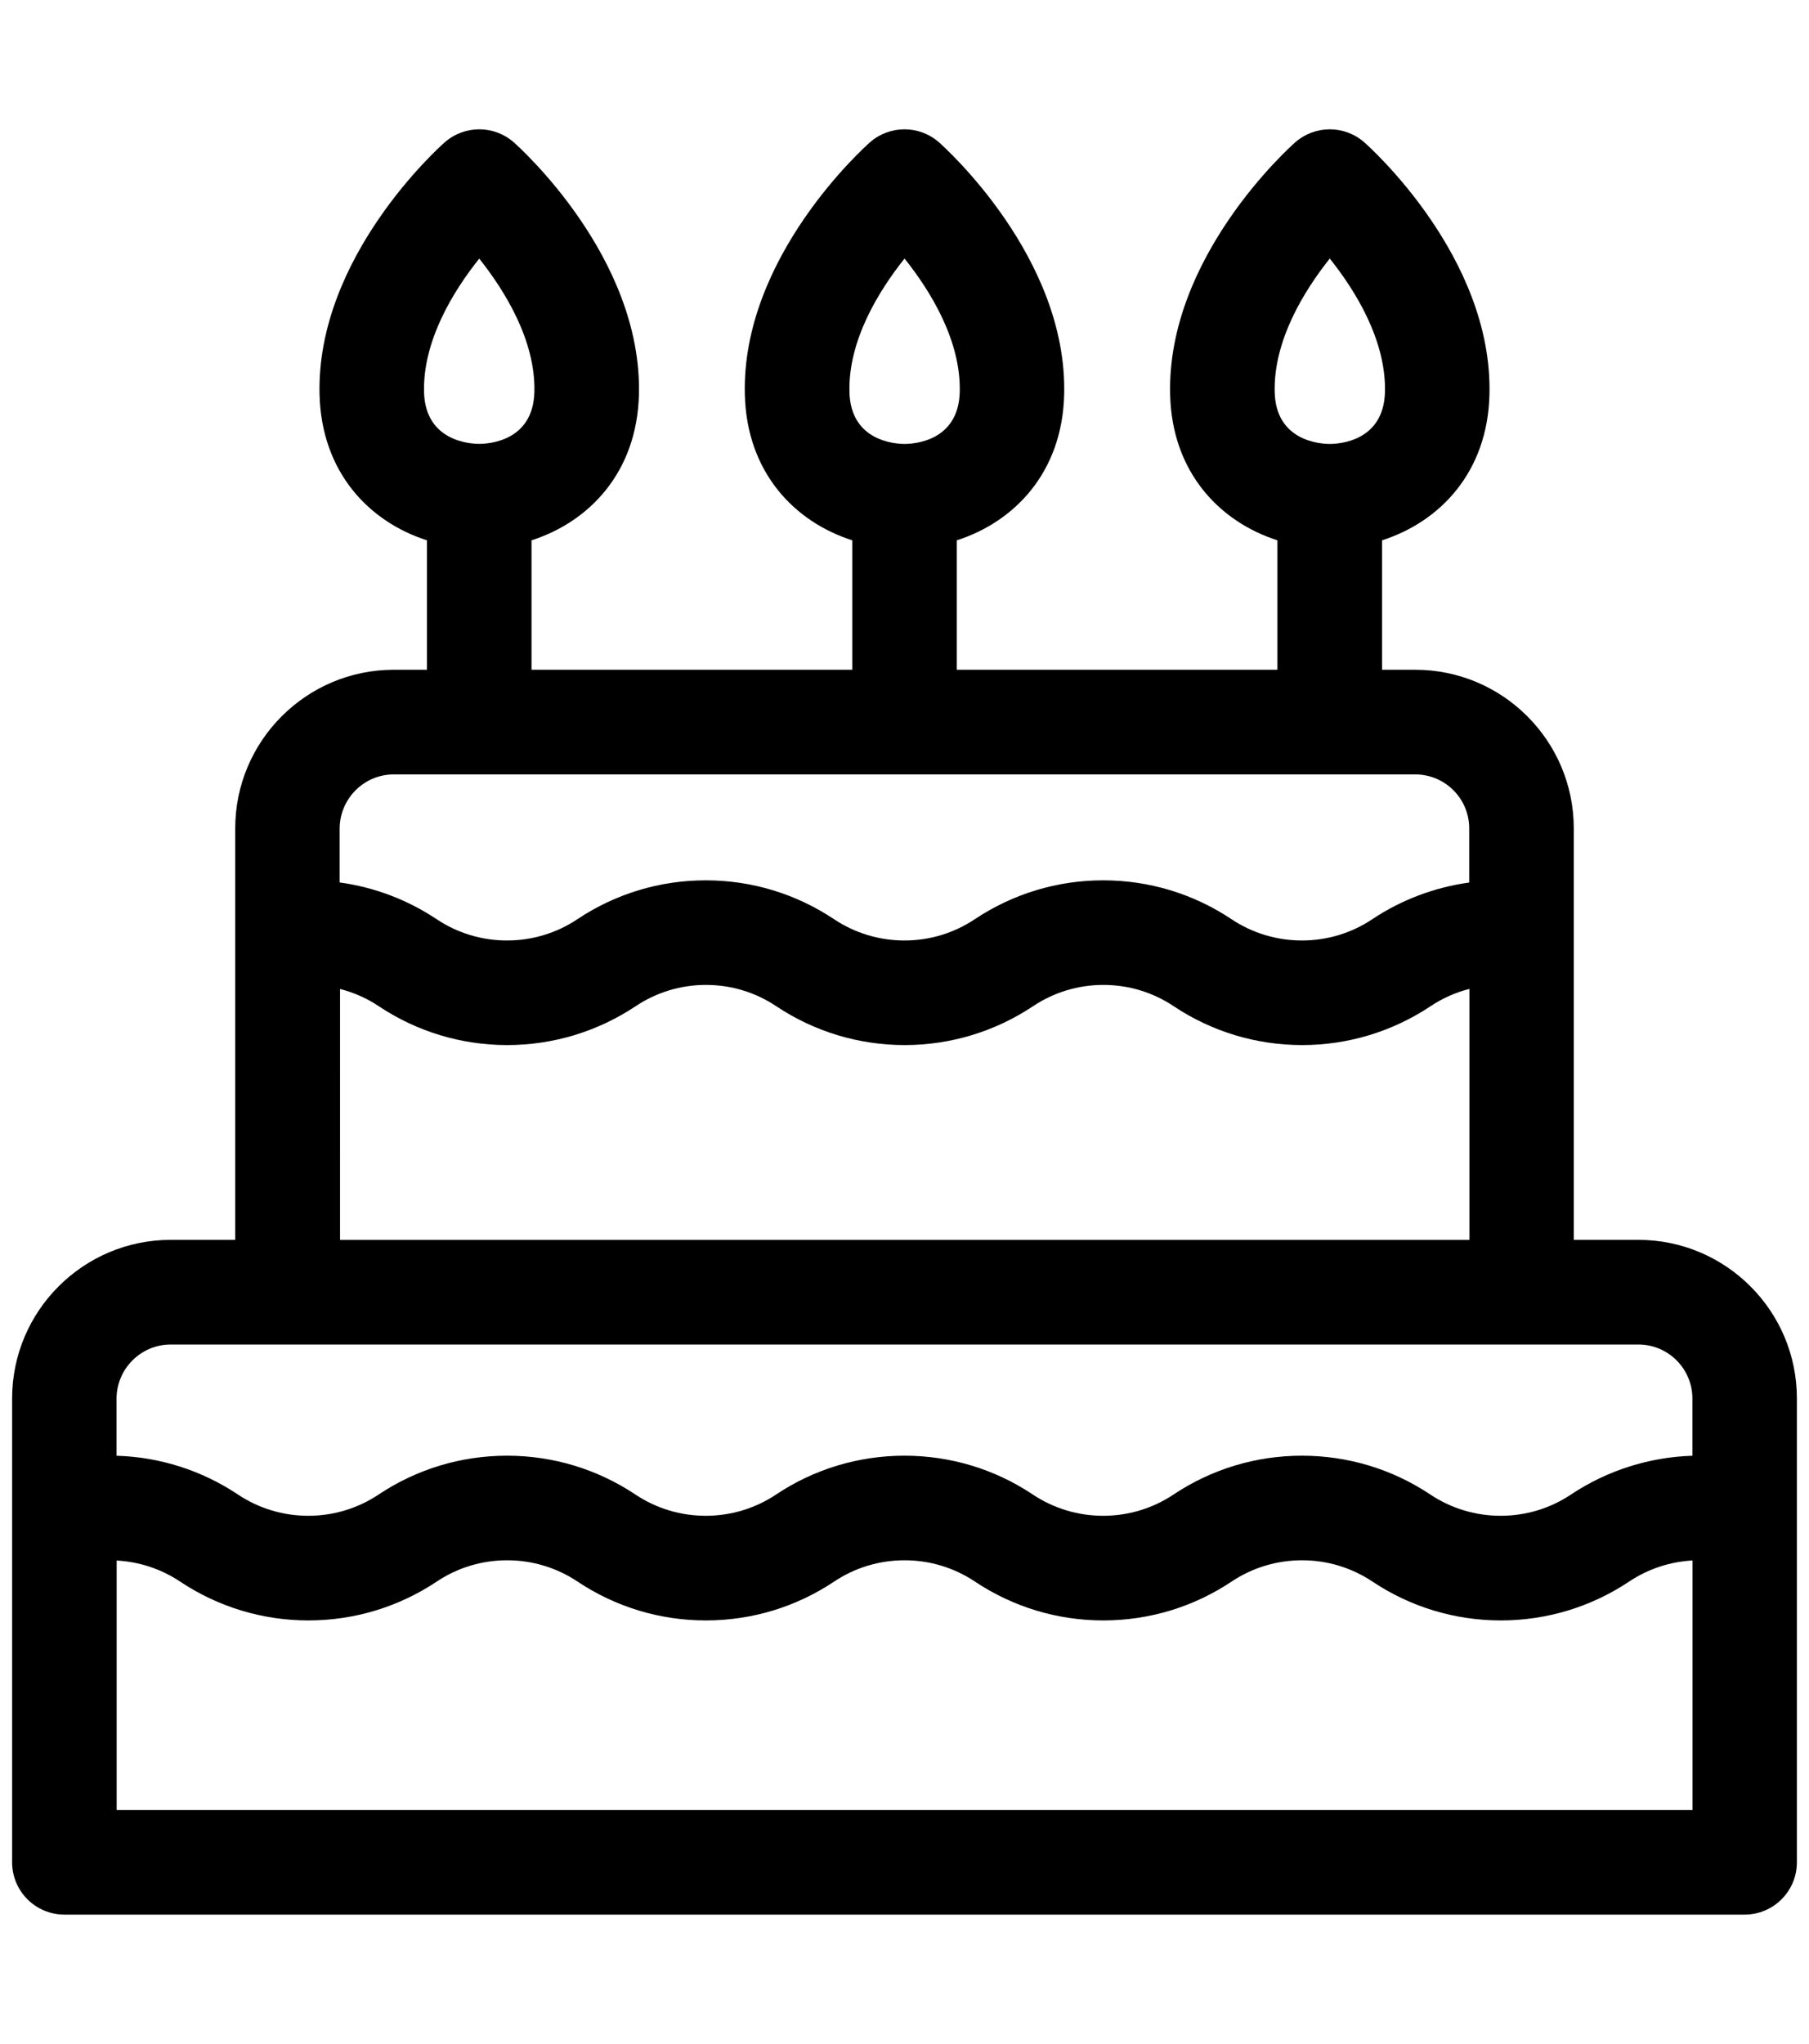
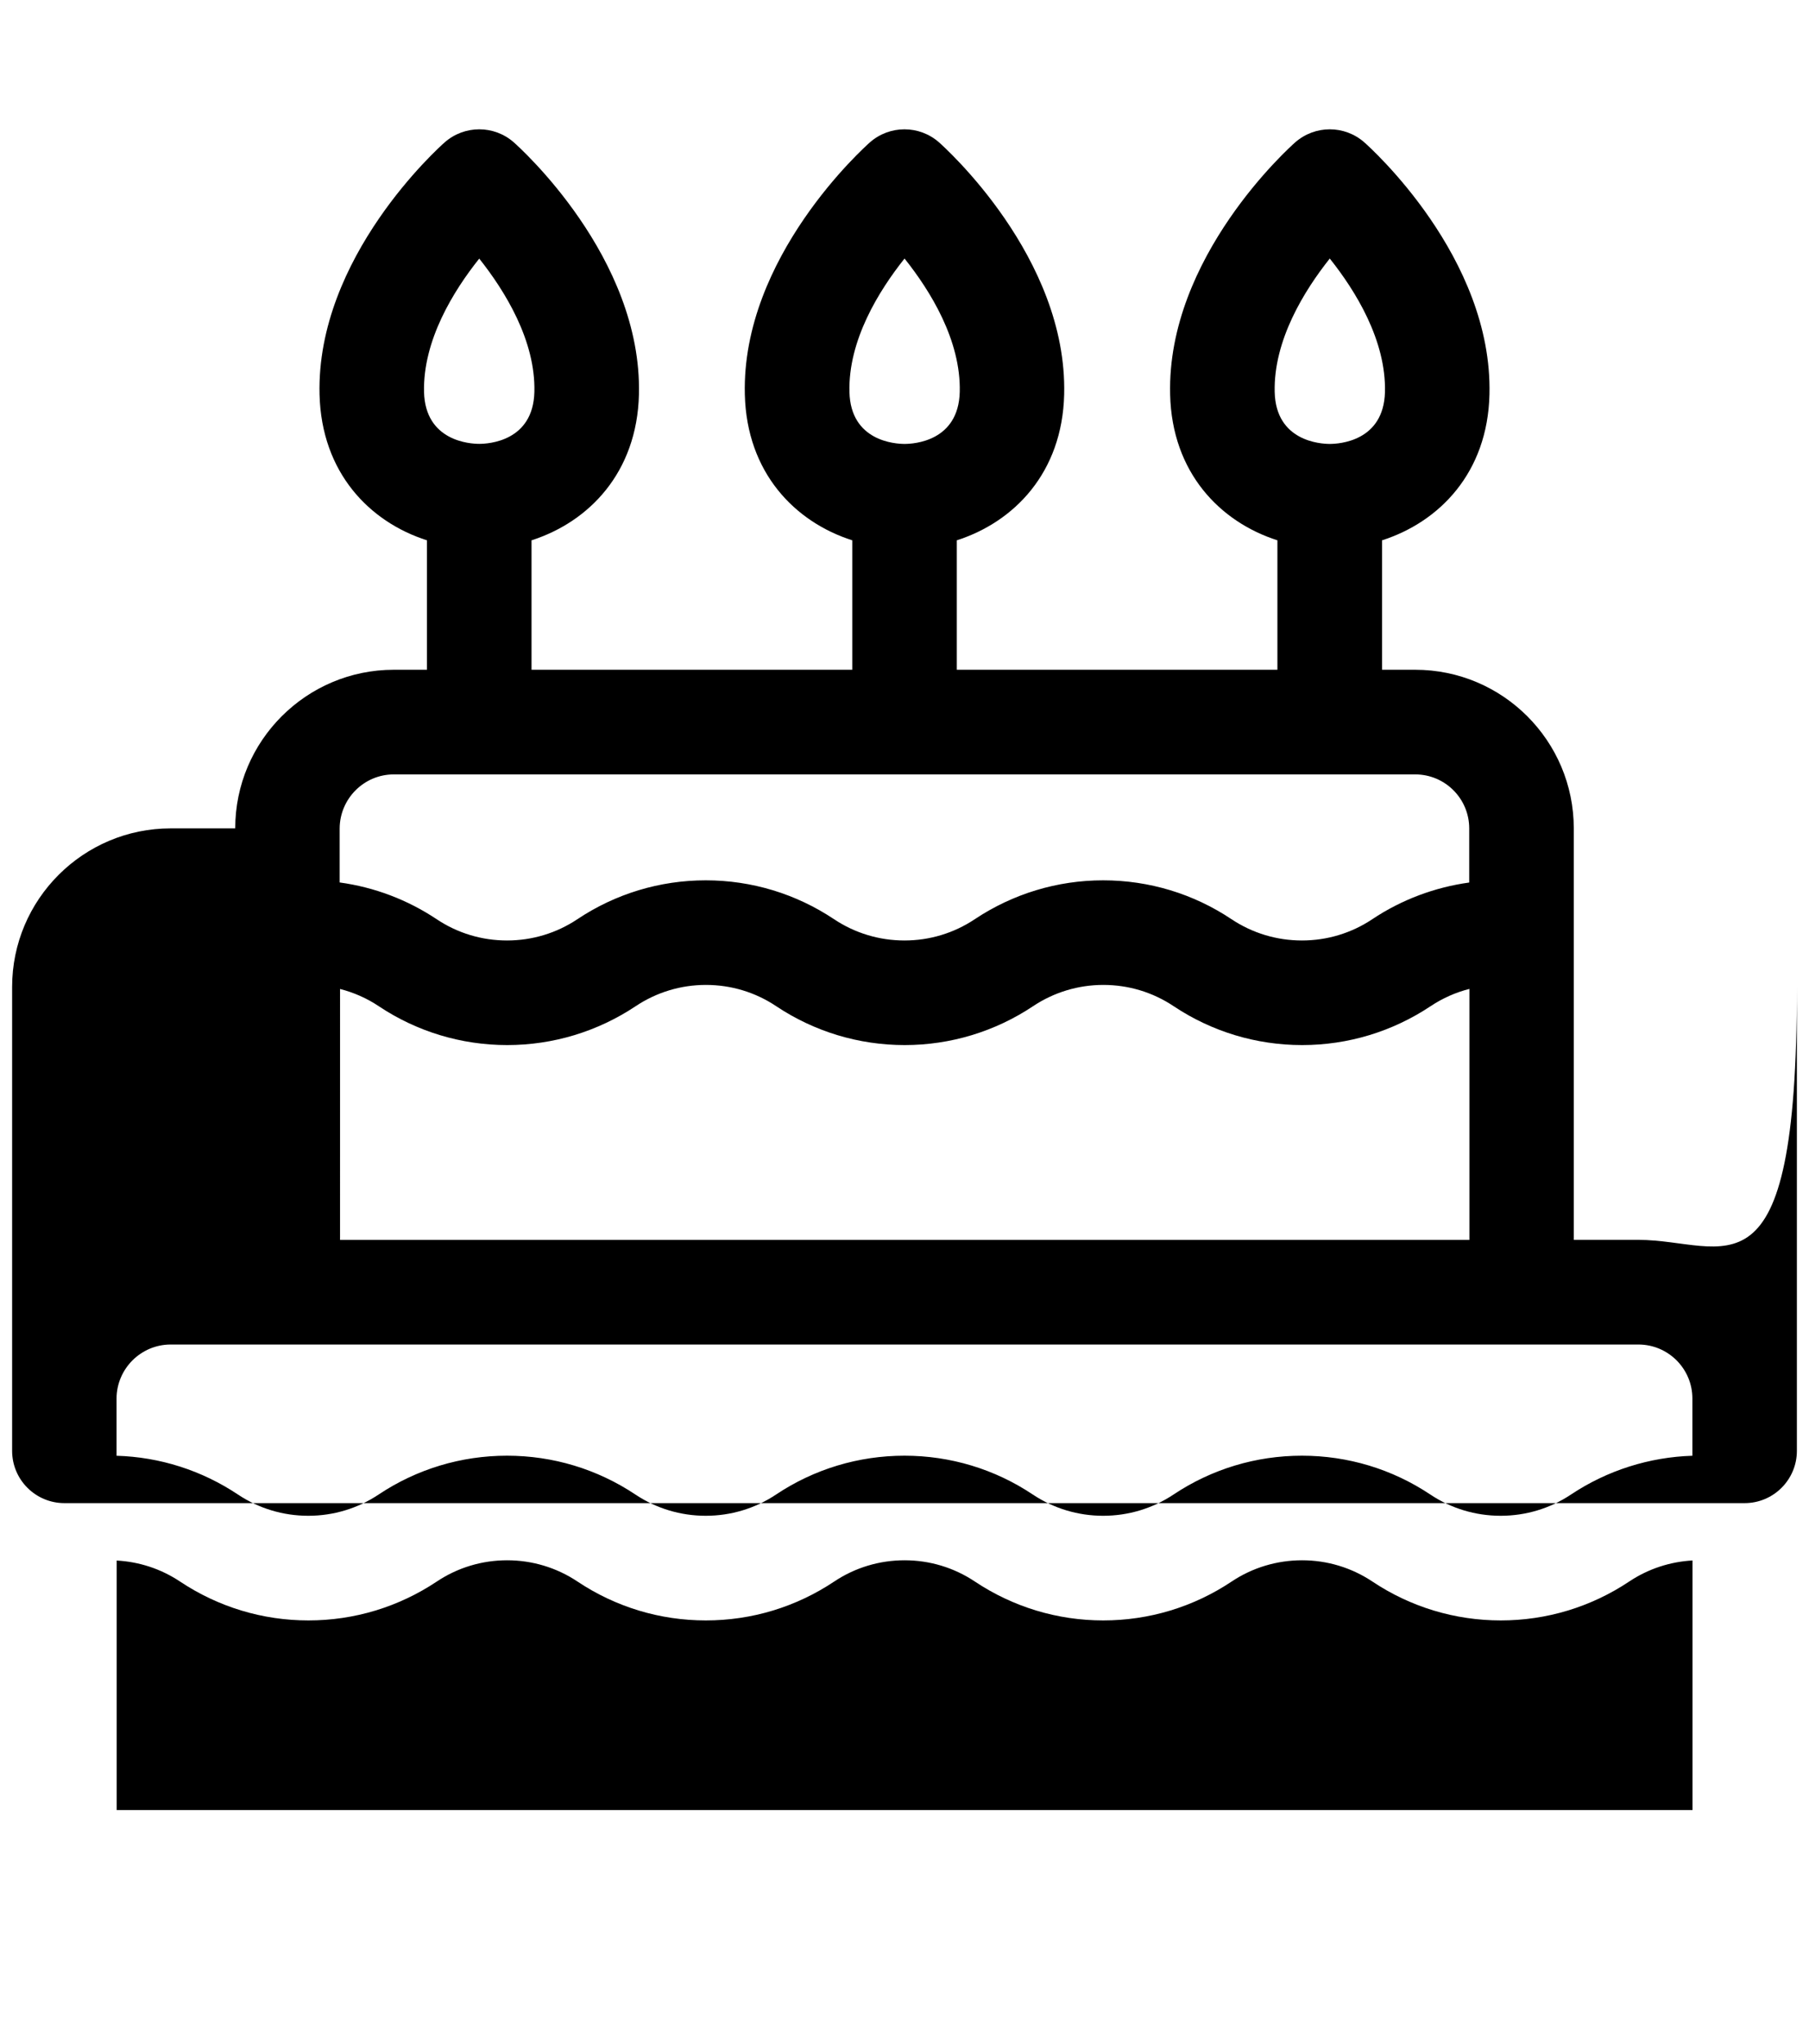
<svg xmlns="http://www.w3.org/2000/svg" version="1.1" id="svg183" x="0px" y="0px" width="27.163px" height="30.684px" viewBox="329.333 322.65 27.163 30.684" xml:space="preserve">
-   <path d="M353.934,341.262h-0.97v-6.177c0-1.313-1.067-2.381-2.381-2.381h-0.498v-1.943c0.864-0.277,1.586-1.017,1.613-2.19 c0.05-2.061-1.8-3.714-1.879-3.784c-0.297-0.261-0.74-0.261-1.038,0c-0.079,0.07-1.928,1.723-1.878,3.784 c0.027,1.173,0.749,1.914,1.611,2.19v1.943h-4.814v-1.943c0.863-0.277,1.584-1.017,1.612-2.19c0.05-2.061-1.801-3.714-1.879-3.784 c-0.297-0.261-0.741-0.261-1.038,0c-0.078,0.07-1.929,1.723-1.878,3.784c0.028,1.173,0.749,1.914,1.613,2.19v1.943h-4.816v-1.943 c0.863-0.277,1.584-1.017,1.613-2.19c0.049-2.061-1.8-3.714-1.879-3.784c-0.296-0.261-0.741-0.261-1.038,0 c-0.079,0.07-1.929,1.723-1.879,3.784c0.029,1.173,0.749,1.914,1.613,2.19v1.943h-0.498c-1.313,0-2.381,1.068-2.381,2.381v6.177 h-0.969c-1.313,0-2.381,1.068-2.381,2.38v6.964c0,0.434,0.352,0.785,0.785,0.785h25.229c0.434,0,0.785-0.352,0.785-0.785v-6.964 C356.315,342.33,355.247,341.262,353.934,341.262z M349.3,326.531c0.388,0.486,0.847,1.229,0.829,2.003 c-0.019,0.743-0.693,0.78-0.829,0.78c-0.135,0-0.81-0.038-0.827-0.78C348.455,327.76,348.914,327.017,349.3,326.531z M342.915,326.531c0.388,0.486,0.848,1.229,0.829,2.003c-0.019,0.743-0.693,0.78-0.828,0.78c-0.136,0-0.811-0.038-0.828-0.78 C342.068,327.76,342.528,327.017,342.915,326.531z M336.529,326.532c0.387,0.487,0.847,1.231,0.828,2.001 c-0.018,0.743-0.692,0.78-0.828,0.78c-0.135,0-0.811-0.038-0.829-0.78C335.683,327.76,336.141,327.018,336.529,326.532z M335.246,334.275h15.337c0.448,0,0.811,0.363,0.811,0.811v0.812c-0.517,0.071-1.017,0.258-1.456,0.551 c-0.313,0.209-0.678,0.319-1.056,0.319c-0.377,0-0.743-0.11-1.057-0.319c-0.571-0.382-1.238-0.584-1.928-0.584 c-0.688,0-1.354,0.202-1.928,0.584c-0.313,0.209-0.678,0.319-1.055,0.319c-0.378,0-0.743-0.11-1.057-0.319 c-0.572-0.382-1.238-0.584-1.927-0.584c-0.689,0-1.356,0.202-1.928,0.584c-0.313,0.209-0.679,0.319-1.056,0.319 c-0.378,0-0.743-0.11-1.056-0.319c-0.441-0.294-0.937-0.481-1.457-0.552v-0.811C334.436,334.638,334.799,334.275,335.246,334.275z M334.436,337.495c0.207,0.053,0.405,0.139,0.585,0.26c0.572,0.381,1.238,0.583,1.928,0.583c0.688,0,1.355-0.202,1.928-0.583 c0.313-0.209,0.678-0.32,1.056-0.32c0.377,0,0.743,0.11,1.056,0.32c0.572,0.381,1.238,0.583,1.928,0.583 c0.688,0,1.355-0.202,1.927-0.583c0.313-0.209,0.679-0.32,1.056-0.32c0.378,0,0.743,0.11,1.057,0.32 c0.572,0.381,1.238,0.583,1.928,0.583s1.355-0.202,1.928-0.583c0.18-0.12,0.378-0.208,0.584-0.26v3.768h-16.958V337.495z M331.896,342.833h1.754h18.529h1.755c0.447,0,0.811,0.363,0.811,0.81v0.86c-0.644,0.02-1.276,0.218-1.823,0.582 c-0.313,0.209-0.678,0.319-1.056,0.319c-0.377,0-0.743-0.11-1.056-0.319c-0.572-0.382-1.238-0.583-1.928-0.583 s-1.355,0.201-1.928,0.583c-0.313,0.209-0.679,0.319-1.057,0.319c-0.377,0-0.742-0.11-1.056-0.319 c-0.571-0.382-1.238-0.583-1.927-0.583c-0.689,0-1.356,0.201-1.928,0.583c-0.313,0.209-0.679,0.319-1.056,0.319 c-0.378,0-0.743-0.11-1.056-0.319c-0.573-0.382-1.239-0.583-1.928-0.583c-0.689,0-1.355,0.201-1.928,0.583 c-0.313,0.209-0.679,0.319-1.056,0.319c-0.378,0-0.743-0.11-1.056-0.319c-0.543-0.362-1.171-0.563-1.823-0.582v-0.86 C331.085,343.197,331.449,342.833,331.896,342.833z M331.085,349.822v-3.746c0.34,0.018,0.667,0.126,0.951,0.315 c0.573,0.382,1.239,0.584,1.928,0.584c0.689,0,1.355-0.202,1.928-0.584c0.313-0.209,0.678-0.319,1.056-0.319 c0.377,0,0.743,0.11,1.056,0.319c0.572,0.382,1.238,0.584,1.928,0.584c0.689,0,1.355-0.202,1.927-0.584 c0.313-0.209,0.679-0.319,1.057-0.319c0.377,0,0.742,0.11,1.055,0.319c0.573,0.382,1.239,0.584,1.928,0.584 c0.689,0,1.356-0.202,1.928-0.584c0.313-0.209,0.68-0.319,1.057-0.319c0.378,0,0.742,0.11,1.056,0.319 c0.572,0.382,1.239,0.584,1.928,0.584c0.689,0,1.356-0.202,1.928-0.584c0.285-0.19,0.615-0.298,0.951-0.316v3.747H331.085z" />
+   <path d="M353.934,341.262h-0.97v-6.177c0-1.313-1.067-2.381-2.381-2.381h-0.498v-1.943c0.864-0.277,1.586-1.017,1.613-2.19 c0.05-2.061-1.8-3.714-1.879-3.784c-0.297-0.261-0.74-0.261-1.038,0c-0.079,0.07-1.928,1.723-1.878,3.784 c0.027,1.173,0.749,1.914,1.611,2.19v1.943h-4.814v-1.943c0.863-0.277,1.584-1.017,1.612-2.19c0.05-2.061-1.801-3.714-1.879-3.784 c-0.297-0.261-0.741-0.261-1.038,0c-0.078,0.07-1.929,1.723-1.878,3.784c0.028,1.173,0.749,1.914,1.613,2.19v1.943h-4.816v-1.943 c0.863-0.277,1.584-1.017,1.613-2.19c0.049-2.061-1.8-3.714-1.879-3.784c-0.296-0.261-0.741-0.261-1.038,0 c-0.079,0.07-1.929,1.723-1.879,3.784c0.029,1.173,0.749,1.914,1.613,2.19v1.943h-0.498c-1.313,0-2.381,1.068-2.381,2.381h-0.969c-1.313,0-2.381,1.068-2.381,2.38v6.964c0,0.434,0.352,0.785,0.785,0.785h25.229c0.434,0,0.785-0.352,0.785-0.785v-6.964 C356.315,342.33,355.247,341.262,353.934,341.262z M349.3,326.531c0.388,0.486,0.847,1.229,0.829,2.003 c-0.019,0.743-0.693,0.78-0.829,0.78c-0.135,0-0.81-0.038-0.827-0.78C348.455,327.76,348.914,327.017,349.3,326.531z M342.915,326.531c0.388,0.486,0.848,1.229,0.829,2.003c-0.019,0.743-0.693,0.78-0.828,0.78c-0.136,0-0.811-0.038-0.828-0.78 C342.068,327.76,342.528,327.017,342.915,326.531z M336.529,326.532c0.387,0.487,0.847,1.231,0.828,2.001 c-0.018,0.743-0.692,0.78-0.828,0.78c-0.135,0-0.811-0.038-0.829-0.78C335.683,327.76,336.141,327.018,336.529,326.532z M335.246,334.275h15.337c0.448,0,0.811,0.363,0.811,0.811v0.812c-0.517,0.071-1.017,0.258-1.456,0.551 c-0.313,0.209-0.678,0.319-1.056,0.319c-0.377,0-0.743-0.11-1.057-0.319c-0.571-0.382-1.238-0.584-1.928-0.584 c-0.688,0-1.354,0.202-1.928,0.584c-0.313,0.209-0.678,0.319-1.055,0.319c-0.378,0-0.743-0.11-1.057-0.319 c-0.572-0.382-1.238-0.584-1.927-0.584c-0.689,0-1.356,0.202-1.928,0.584c-0.313,0.209-0.679,0.319-1.056,0.319 c-0.378,0-0.743-0.11-1.056-0.319c-0.441-0.294-0.937-0.481-1.457-0.552v-0.811C334.436,334.638,334.799,334.275,335.246,334.275z M334.436,337.495c0.207,0.053,0.405,0.139,0.585,0.26c0.572,0.381,1.238,0.583,1.928,0.583c0.688,0,1.355-0.202,1.928-0.583 c0.313-0.209,0.678-0.32,1.056-0.32c0.377,0,0.743,0.11,1.056,0.32c0.572,0.381,1.238,0.583,1.928,0.583 c0.688,0,1.355-0.202,1.927-0.583c0.313-0.209,0.679-0.32,1.056-0.32c0.378,0,0.743,0.11,1.057,0.32 c0.572,0.381,1.238,0.583,1.928,0.583s1.355-0.202,1.928-0.583c0.18-0.12,0.378-0.208,0.584-0.26v3.768h-16.958V337.495z M331.896,342.833h1.754h18.529h1.755c0.447,0,0.811,0.363,0.811,0.81v0.86c-0.644,0.02-1.276,0.218-1.823,0.582 c-0.313,0.209-0.678,0.319-1.056,0.319c-0.377,0-0.743-0.11-1.056-0.319c-0.572-0.382-1.238-0.583-1.928-0.583 s-1.355,0.201-1.928,0.583c-0.313,0.209-0.679,0.319-1.057,0.319c-0.377,0-0.742-0.11-1.056-0.319 c-0.571-0.382-1.238-0.583-1.927-0.583c-0.689,0-1.356,0.201-1.928,0.583c-0.313,0.209-0.679,0.319-1.056,0.319 c-0.378,0-0.743-0.11-1.056-0.319c-0.573-0.382-1.239-0.583-1.928-0.583c-0.689,0-1.355,0.201-1.928,0.583 c-0.313,0.209-0.679,0.319-1.056,0.319c-0.378,0-0.743-0.11-1.056-0.319c-0.543-0.362-1.171-0.563-1.823-0.582v-0.86 C331.085,343.197,331.449,342.833,331.896,342.833z M331.085,349.822v-3.746c0.34,0.018,0.667,0.126,0.951,0.315 c0.573,0.382,1.239,0.584,1.928,0.584c0.689,0,1.355-0.202,1.928-0.584c0.313-0.209,0.678-0.319,1.056-0.319 c0.377,0,0.743,0.11,1.056,0.319c0.572,0.382,1.238,0.584,1.928,0.584c0.689,0,1.355-0.202,1.927-0.584 c0.313-0.209,0.679-0.319,1.057-0.319c0.377,0,0.742,0.11,1.055,0.319c0.573,0.382,1.239,0.584,1.928,0.584 c0.689,0,1.356-0.202,1.928-0.584c0.313-0.209,0.68-0.319,1.057-0.319c0.378,0,0.742,0.11,1.056,0.319 c0.572,0.382,1.239,0.584,1.928,0.584c0.689,0,1.356-0.202,1.928-0.584c0.285-0.19,0.615-0.298,0.951-0.316v3.747H331.085z" />
</svg>